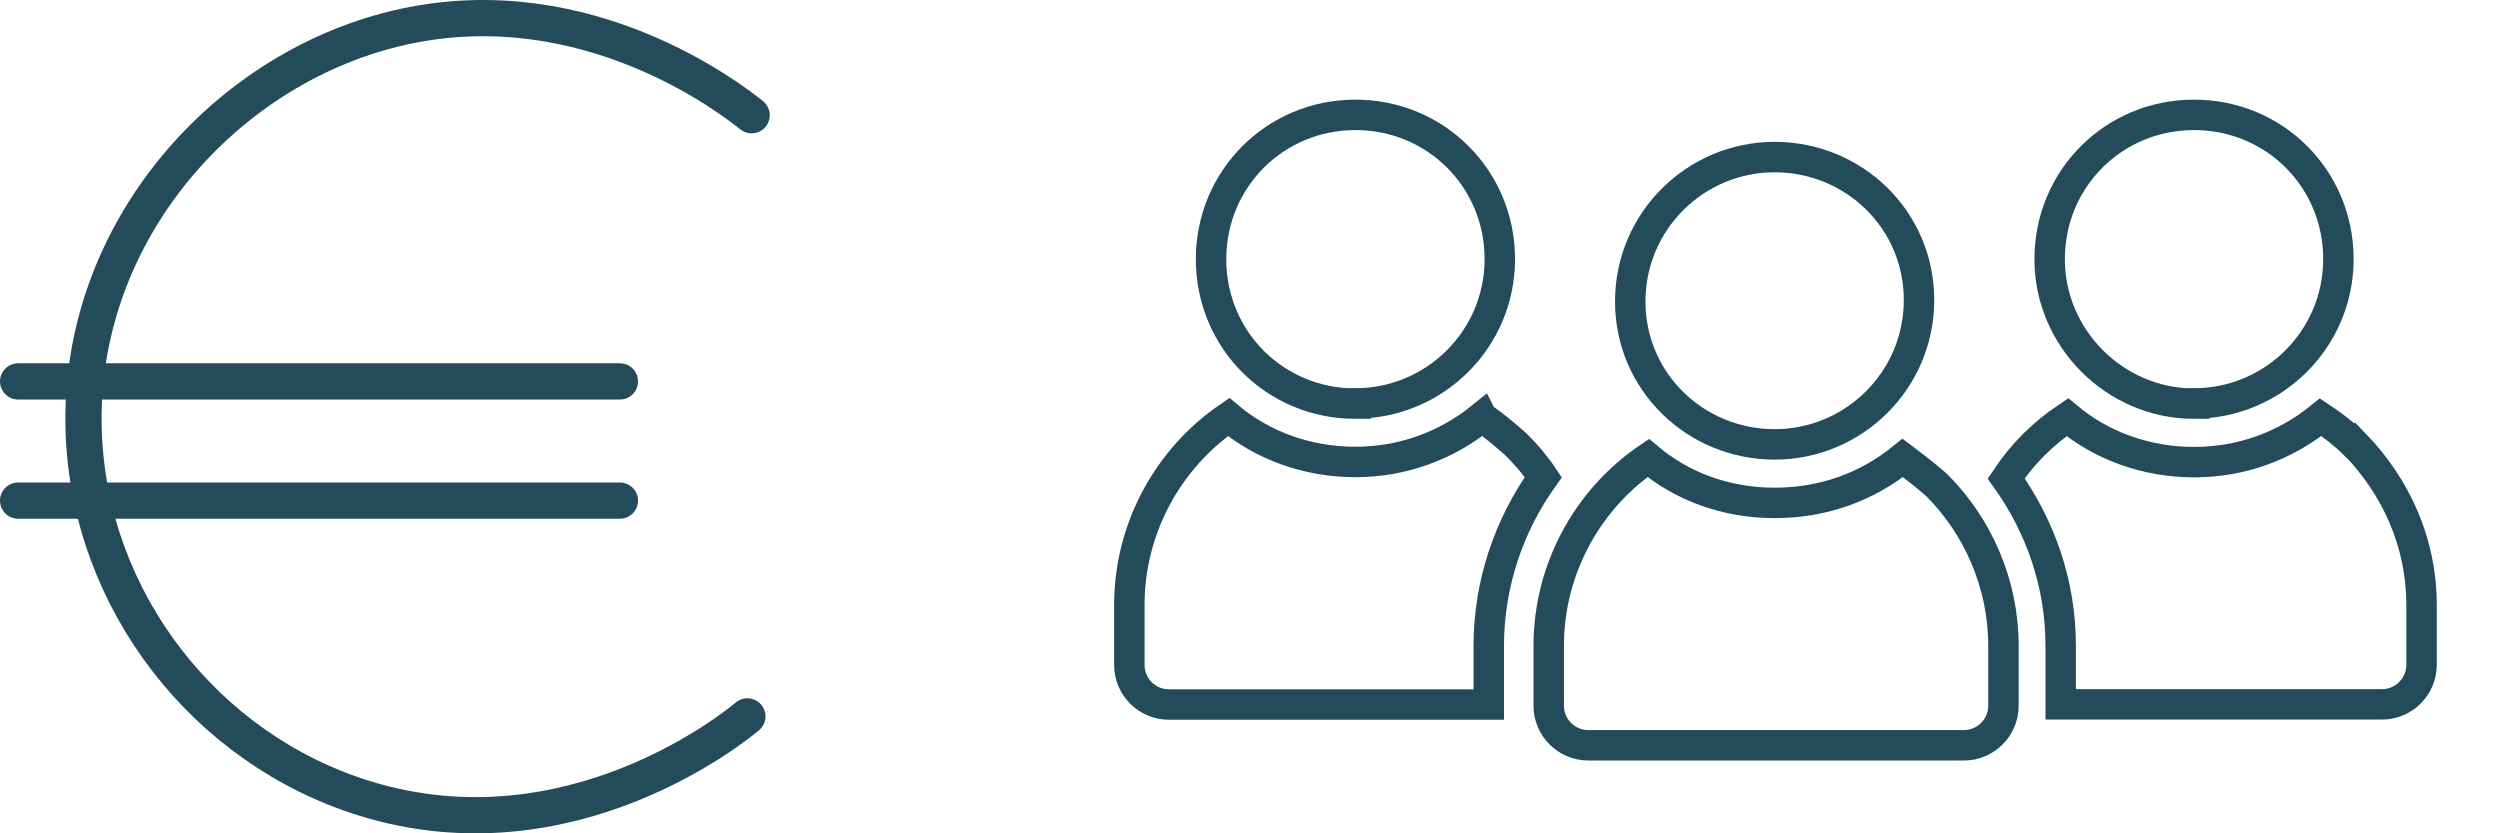
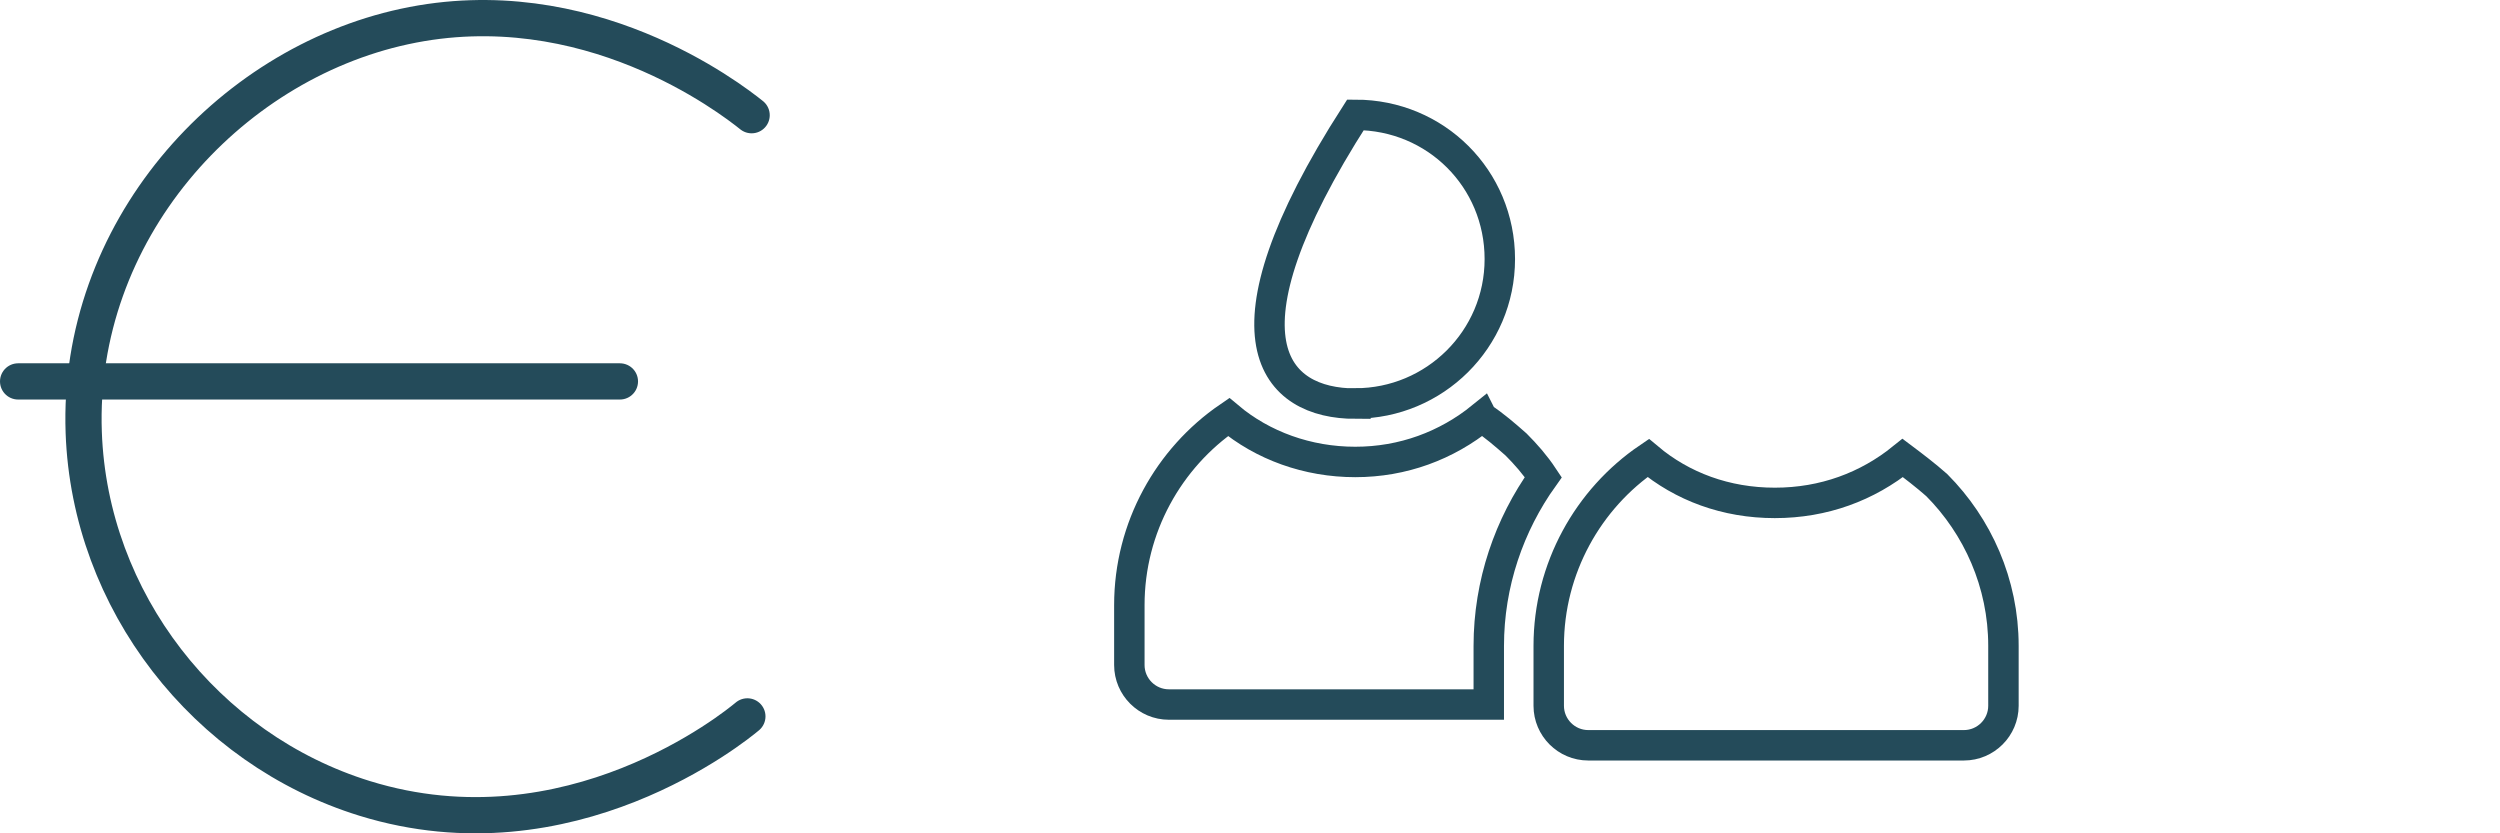
<svg xmlns="http://www.w3.org/2000/svg" width="138" height="46" viewBox="0 0 138 46" fill="none">
  <path d="M41.49 6.359C40.323 5.425 32.386 -0.714 22.322 1.465C12.512 3.586 4.227 12.828 4.622 23.872C4.951 33.17 11.346 41.356 20.131 44.072C31.445 47.57 40.605 40.092 41.255 39.545" stroke="#244B5A" stroke-width="2" stroke-miterlimit="10" stroke-linecap="round" />
  <path d="M1 21.054H34.219" stroke="#244B5A" stroke-width="2" stroke-miterlimit="10" stroke-linecap="round" />
-   <path d="M1 27.634H34.219" stroke="#244B5A" stroke-width="2" stroke-miterlimit="10" stroke-linecap="round" />
  <path d="M81.8 23.02C79.85 24.6 77.44 25.5 74.81 25.5C72.18 25.5 69.7 24.6 67.82 23.02C64.52 25.28 62.34 29.11 62.34 33.4V36.71C62.34 37.91 63.32 38.89 64.52 38.89H82.18V35.66C82.18 32.2 83.31 28.97 85.19 26.34C84.74 25.66 84.21 25.06 83.69 24.54C83.09 24.01 82.49 23.49 81.81 23.04L81.8 23.02Z" stroke="#244B5A" stroke-width="1.68" stroke-miterlimit="10" />
-   <path d="M74.82 22.27C79.18 22.27 82.79 18.74 82.79 14.3C82.79 9.86 79.25 6.34 74.82 6.34C70.39 6.34 66.85 9.87 66.85 14.31C66.85 18.75 70.38 22.28 74.82 22.28V22.27Z" stroke="#244B5A" stroke-width="1.68" stroke-miterlimit="10" />
-   <path d="M129.98 24.53C129.45 24 128.78 23.48 128.1 23.03C126.15 24.61 123.74 25.51 121.11 25.51C118.48 25.51 116 24.61 114.12 23.03C112.77 23.93 111.64 25.06 110.74 26.41C112.62 29.04 113.75 32.2 113.75 35.65V38.88H131.49C132.69 38.88 133.67 37.9 133.67 36.7V33.39C133.67 29.93 132.24 26.85 129.99 24.52L129.98 24.53Z" stroke="#244B5A" stroke-width="1.68" stroke-miterlimit="10" />
-   <path d="M121.11 22.27C125.47 22.27 129.08 18.74 129.08 14.3C129.08 9.86 125.55 6.34 121.11 6.34C116.67 6.34 113.14 9.87 113.14 14.31C113.14 18.67 116.75 22.28 121.11 22.28V22.27Z" stroke="#244B5A" stroke-width="1.68" stroke-miterlimit="10" />
+   <path d="M74.82 22.27C79.18 22.27 82.79 18.74 82.79 14.3C82.79 9.86 79.25 6.34 74.82 6.34C66.85 18.75 70.38 22.28 74.82 22.28V22.27Z" stroke="#244B5A" stroke-width="1.68" stroke-miterlimit="10" />
  <path d="M105.03 25.28C103.08 26.86 100.67 27.76 97.97 27.76C95.27 27.76 92.86 26.86 90.98 25.28C87.67 27.53 85.49 31.37 85.49 35.65V38.96C85.49 40.16 86.47 41.14 87.67 41.14H108.41C109.61 41.14 110.59 40.16 110.59 38.96V35.65C110.59 32.19 109.16 29.04 106.91 26.78C106.31 26.25 105.63 25.73 105.03 25.28Z" stroke="#244B5A" stroke-width="1.68" stroke-miterlimit="10" />
-   <path d="M97.96 24.53C102.32 24.53 105.93 21 105.93 16.56C105.93 12.12 102.32 8.67 97.96 8.67C93.6 8.67 89.99 12.2 89.99 16.64C89.99 21.08 93.6 24.53 97.96 24.53Z" stroke="#244B5A" stroke-width="1.68" stroke-miterlimit="10" />
</svg>